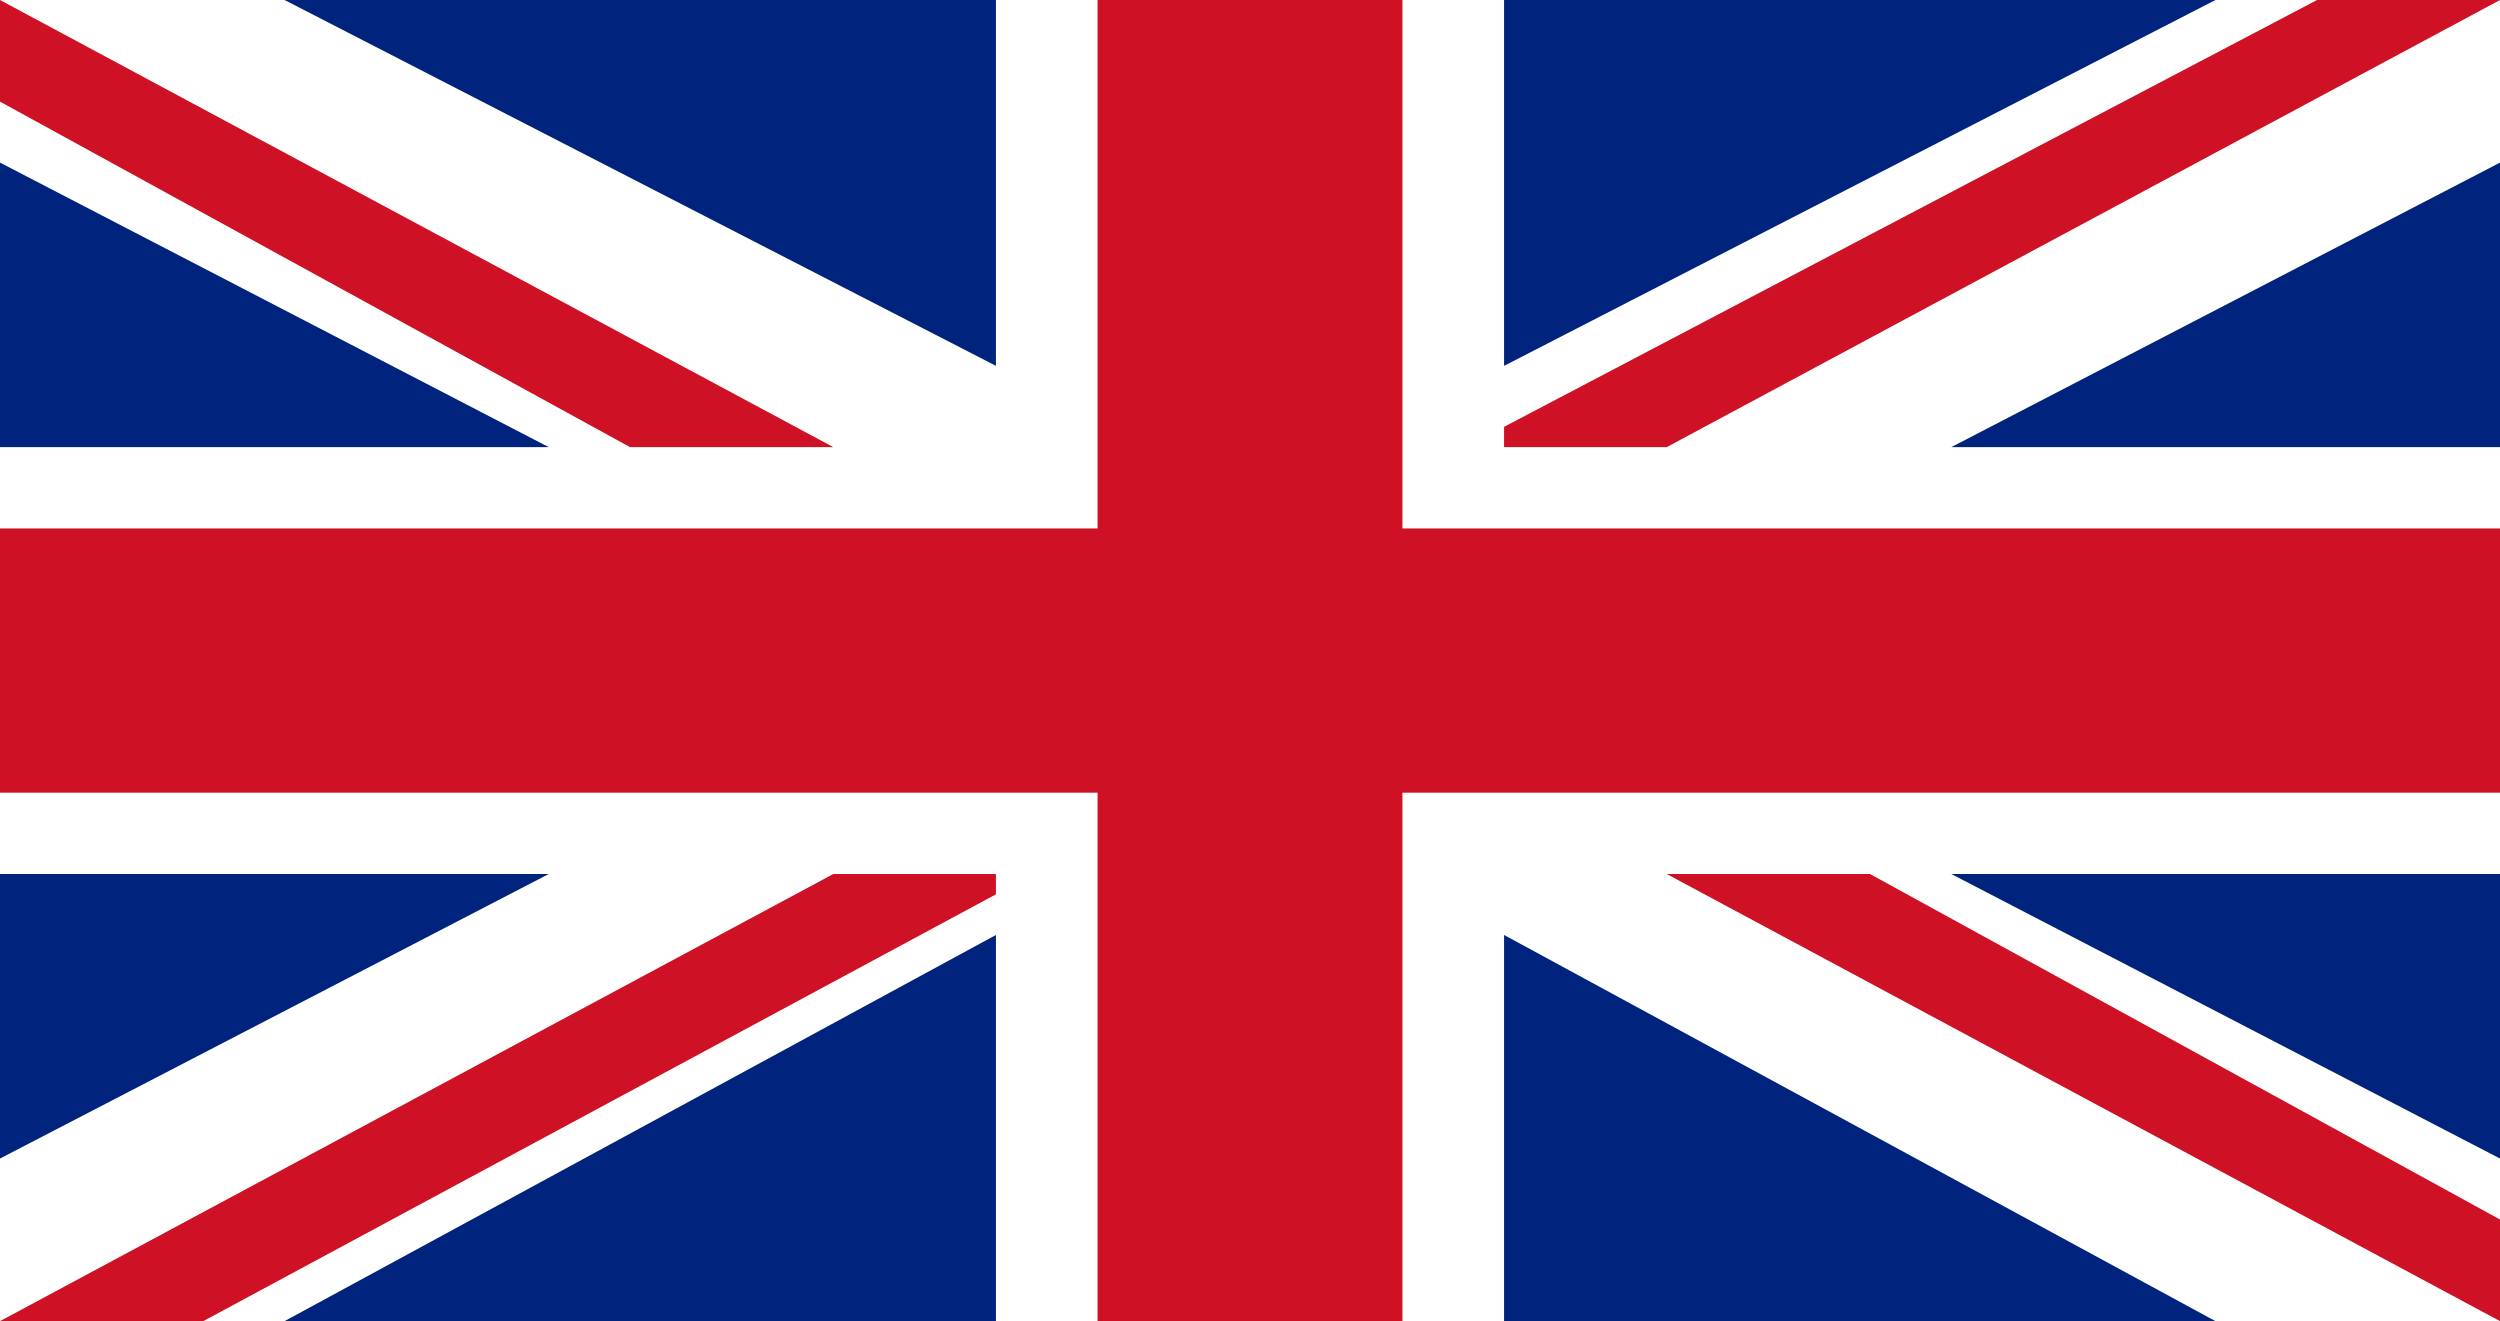
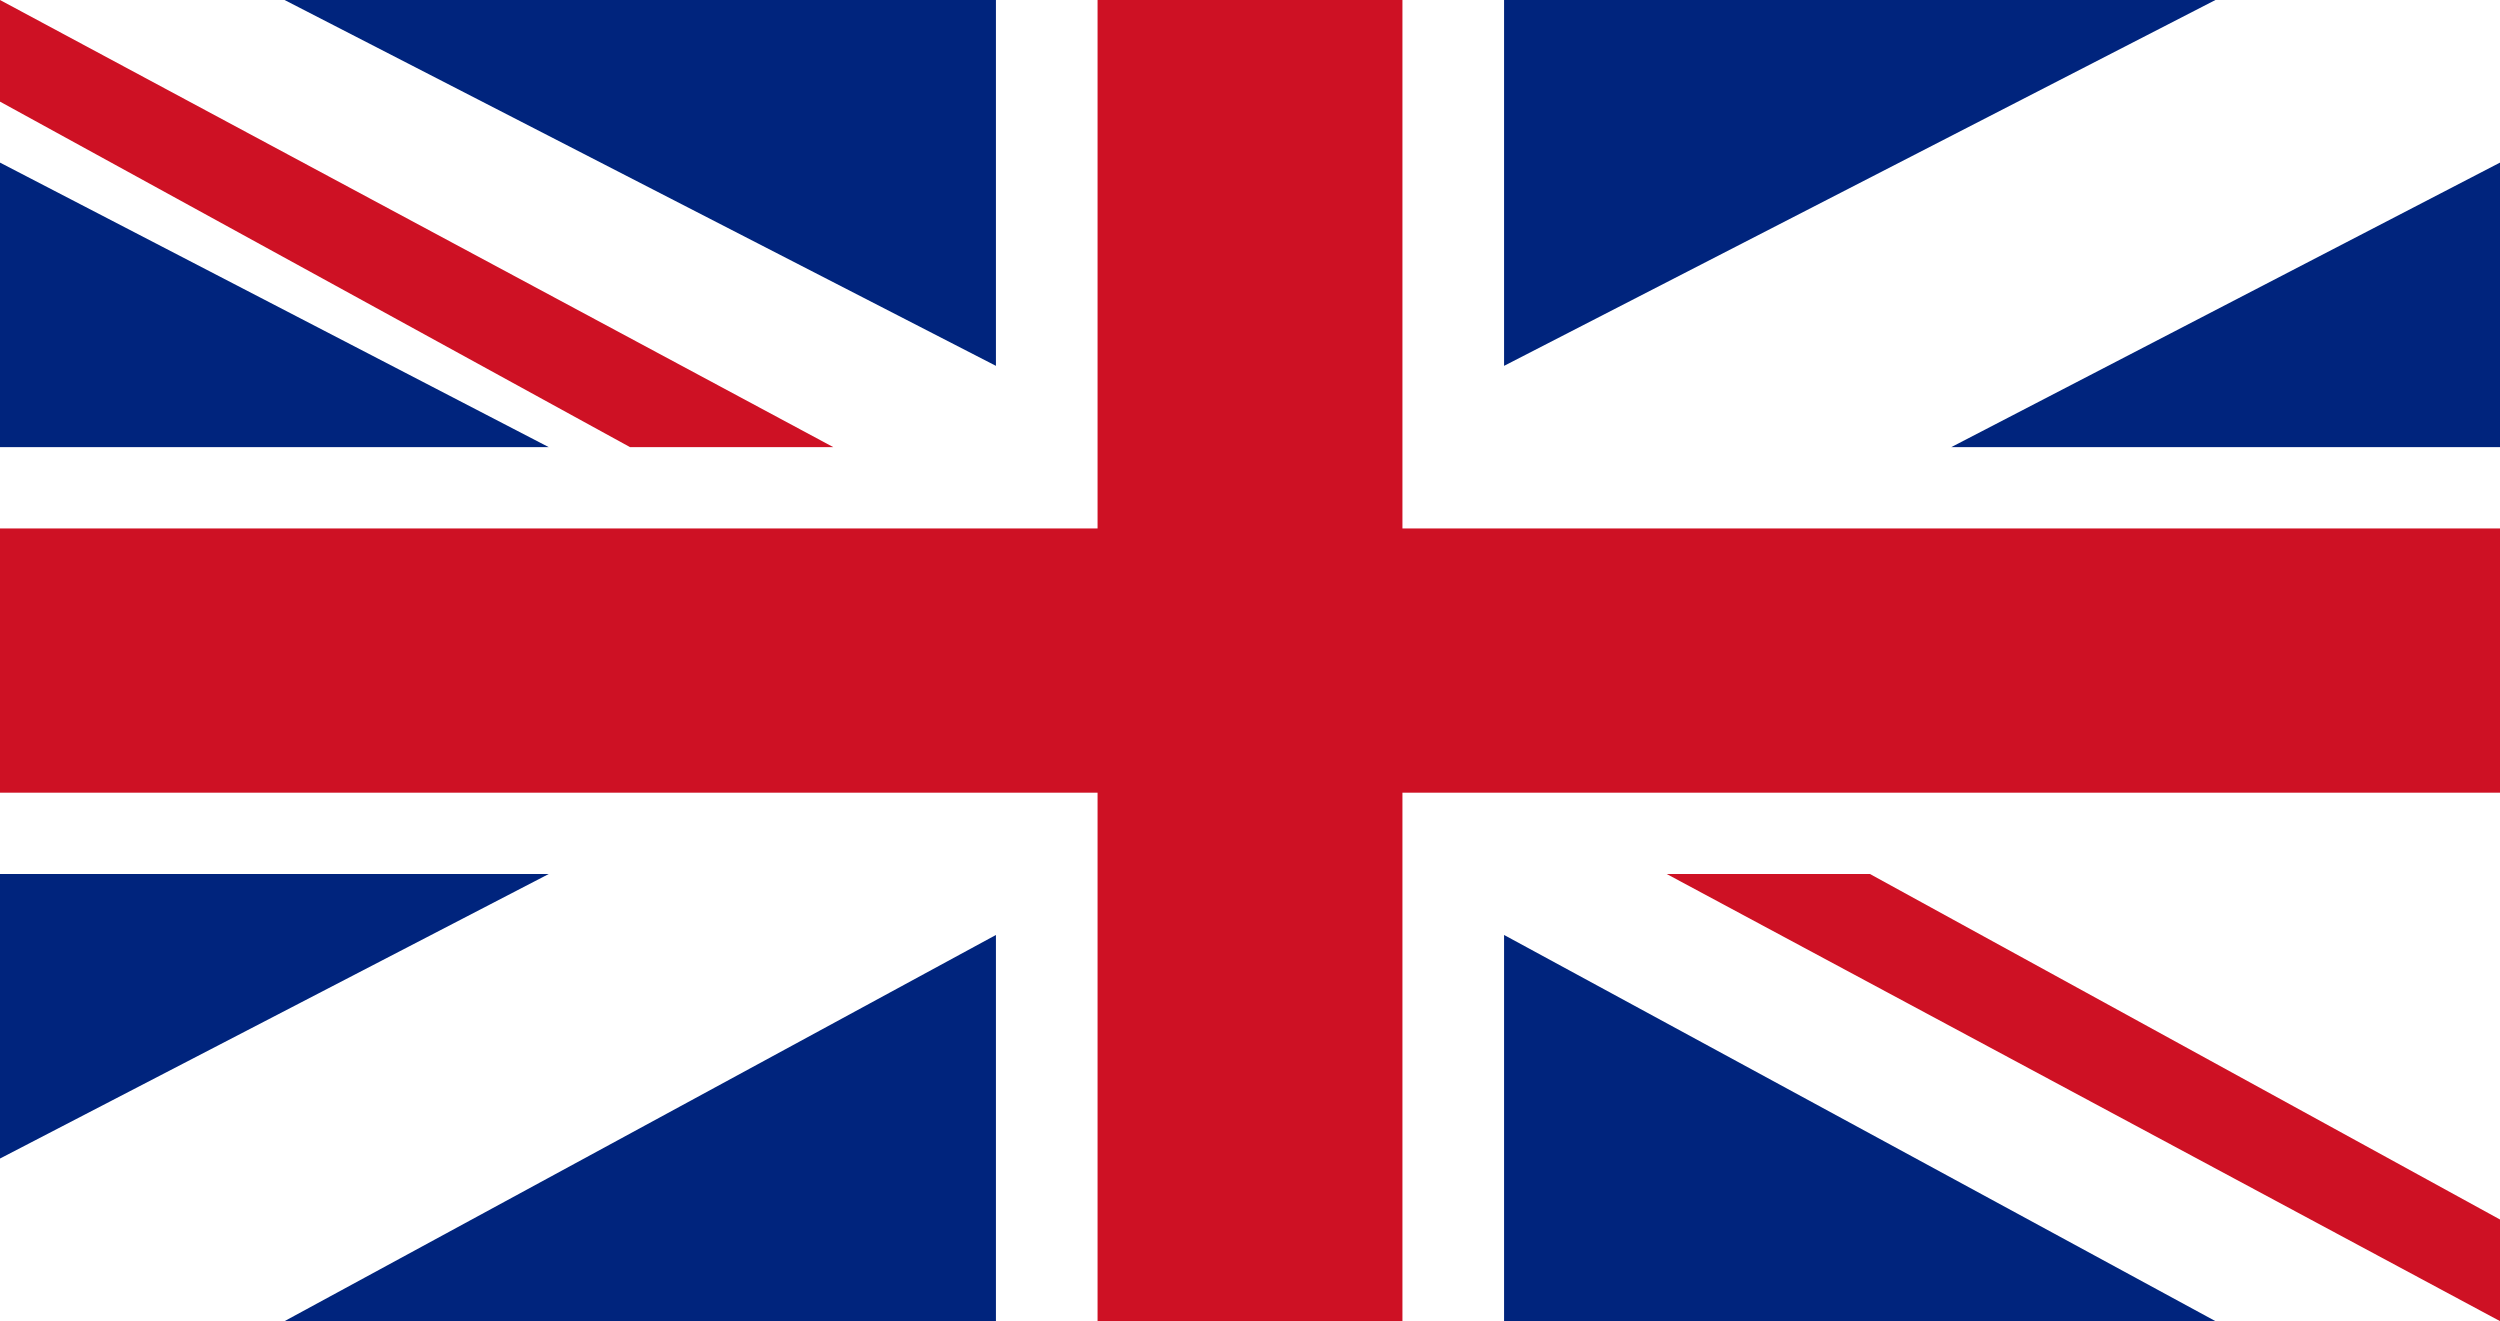
<svg xmlns="http://www.w3.org/2000/svg" version="1.1" id="Flag" x="0px" y="0px" viewBox="0 0 12.3 6.5" style="enable-background:new 0 0 12.3 6.5;" xml:space="preserve">
  <style type="text/css">
	.st0{fill:#FFFFFF;}
	.st1{fill:#CE1124;}
	.st2{fill:#00247D;}
</style>
  <g>
    <g>
      <rect y="0" class="st0" width="12.3" height="6.5" />
      <polygon class="st1" points="12.3,2.6 6.9,2.6 6.9,0 5.4,0 5.4,2.6 0,2.6 0,3.9 5.4,3.9 5.4,6.5 6.9,6.5 6.9,3.9 12.3,3.9   " />
    </g>
    <g>
      <polygon class="st2" points="0,0.8 0,2.2 2.7,2.2   " />
      <polygon class="st2" points="1.5,0 1.4,0 4.9,1.8 4.9,0   " />
      <polygon class="st1" points="4.1,2.2 0,0 0,0.5 3.1,2.2   " />
      <polygon class="st1" points="8.2,4.3 12.3,6.5 12.3,6 9.2,4.3   " />
    </g>
    <g>
      <polygon class="st2" points="0,5.7 0,4.3 2.7,4.3   " />
      <polygon class="st2" points="1.5,6.5 1.4,6.5 4.9,4.6 4.9,6.5   " />
-       <polygon class="st1" points="4.1,4.3 0,6.5 1,6.5 4.9,4.4 4.9,4.3   " />
    </g>
    <g>
      <polygon class="st2" points="12.3,0.8 12.3,2.2 9.6,2.2   " />
      <polygon class="st2" points="10.8,0 10.9,0 7.4,1.8 7.4,0   " />
-       <polygon class="st1" points="12.3,0 11.4,0 7.4,2.1 7.4,2.2 8.2,2.2   " />
    </g>
    <g>
-       <polygon class="st2" points="12.3,5.7 12.3,4.3 9.6,4.3   " />
      <polygon class="st2" points="10.8,6.5 10.9,6.5 7.4,4.6 7.4,6.5   " />
    </g>
  </g>
</svg>